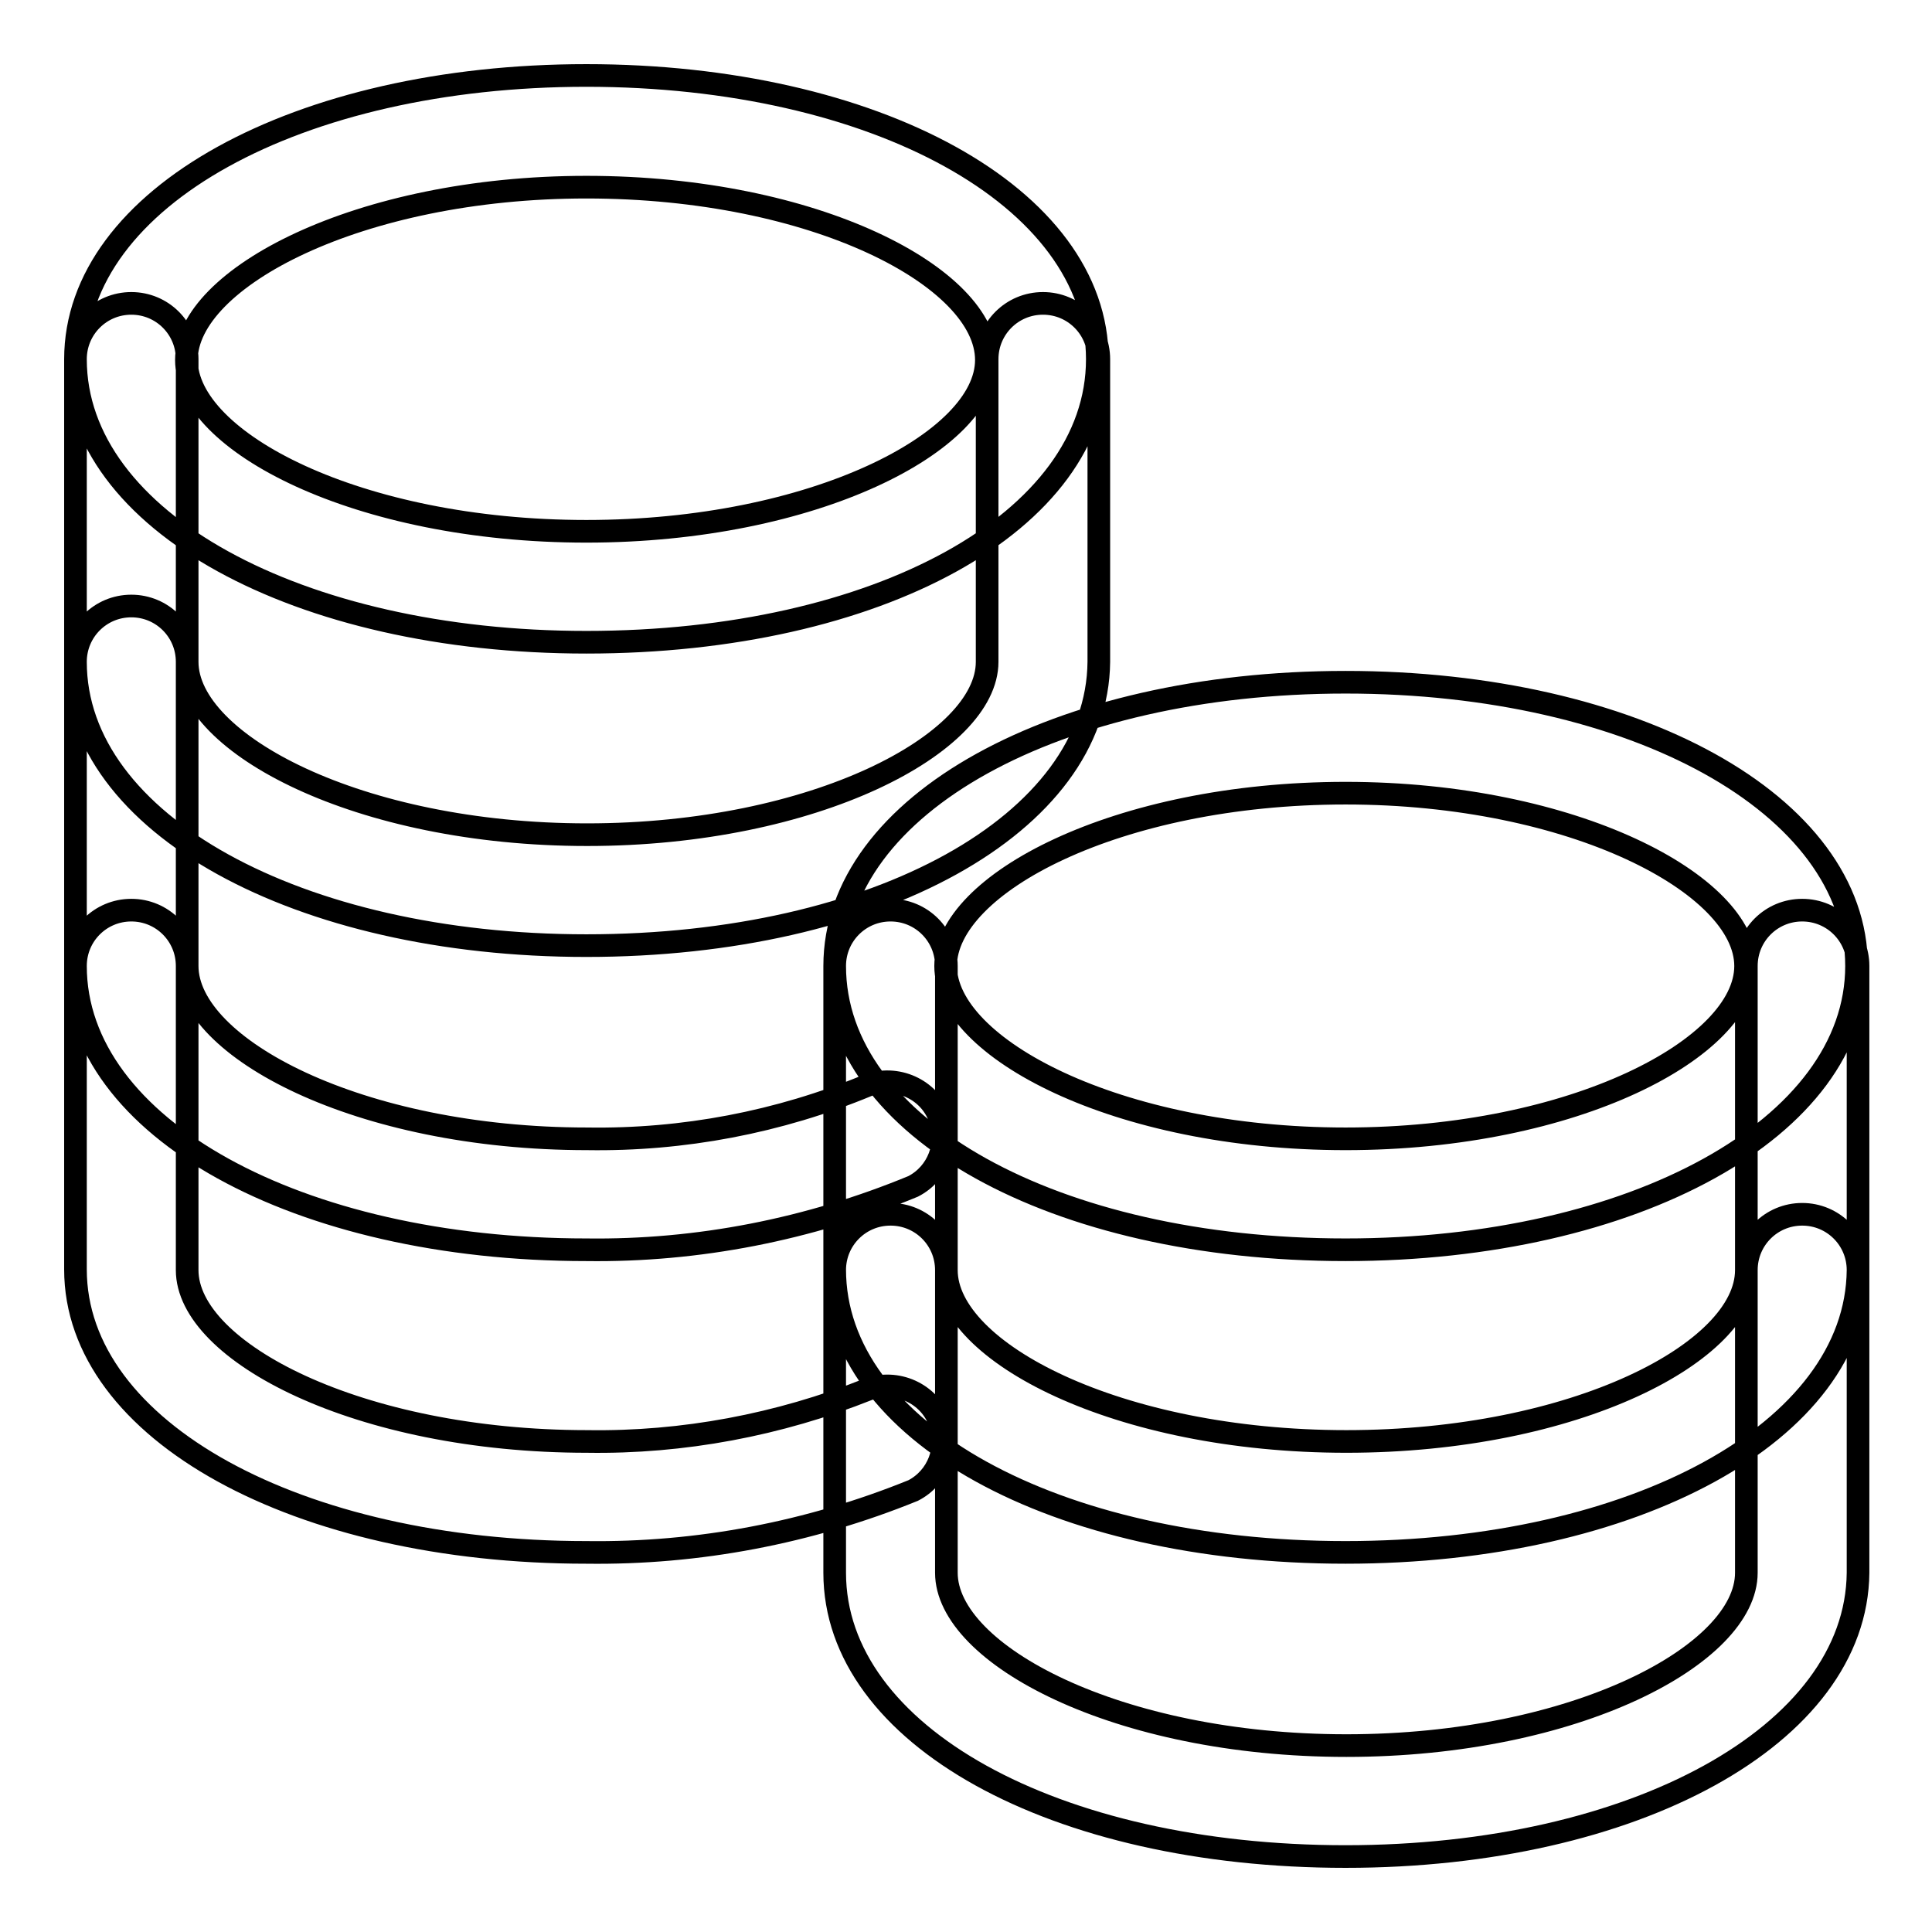
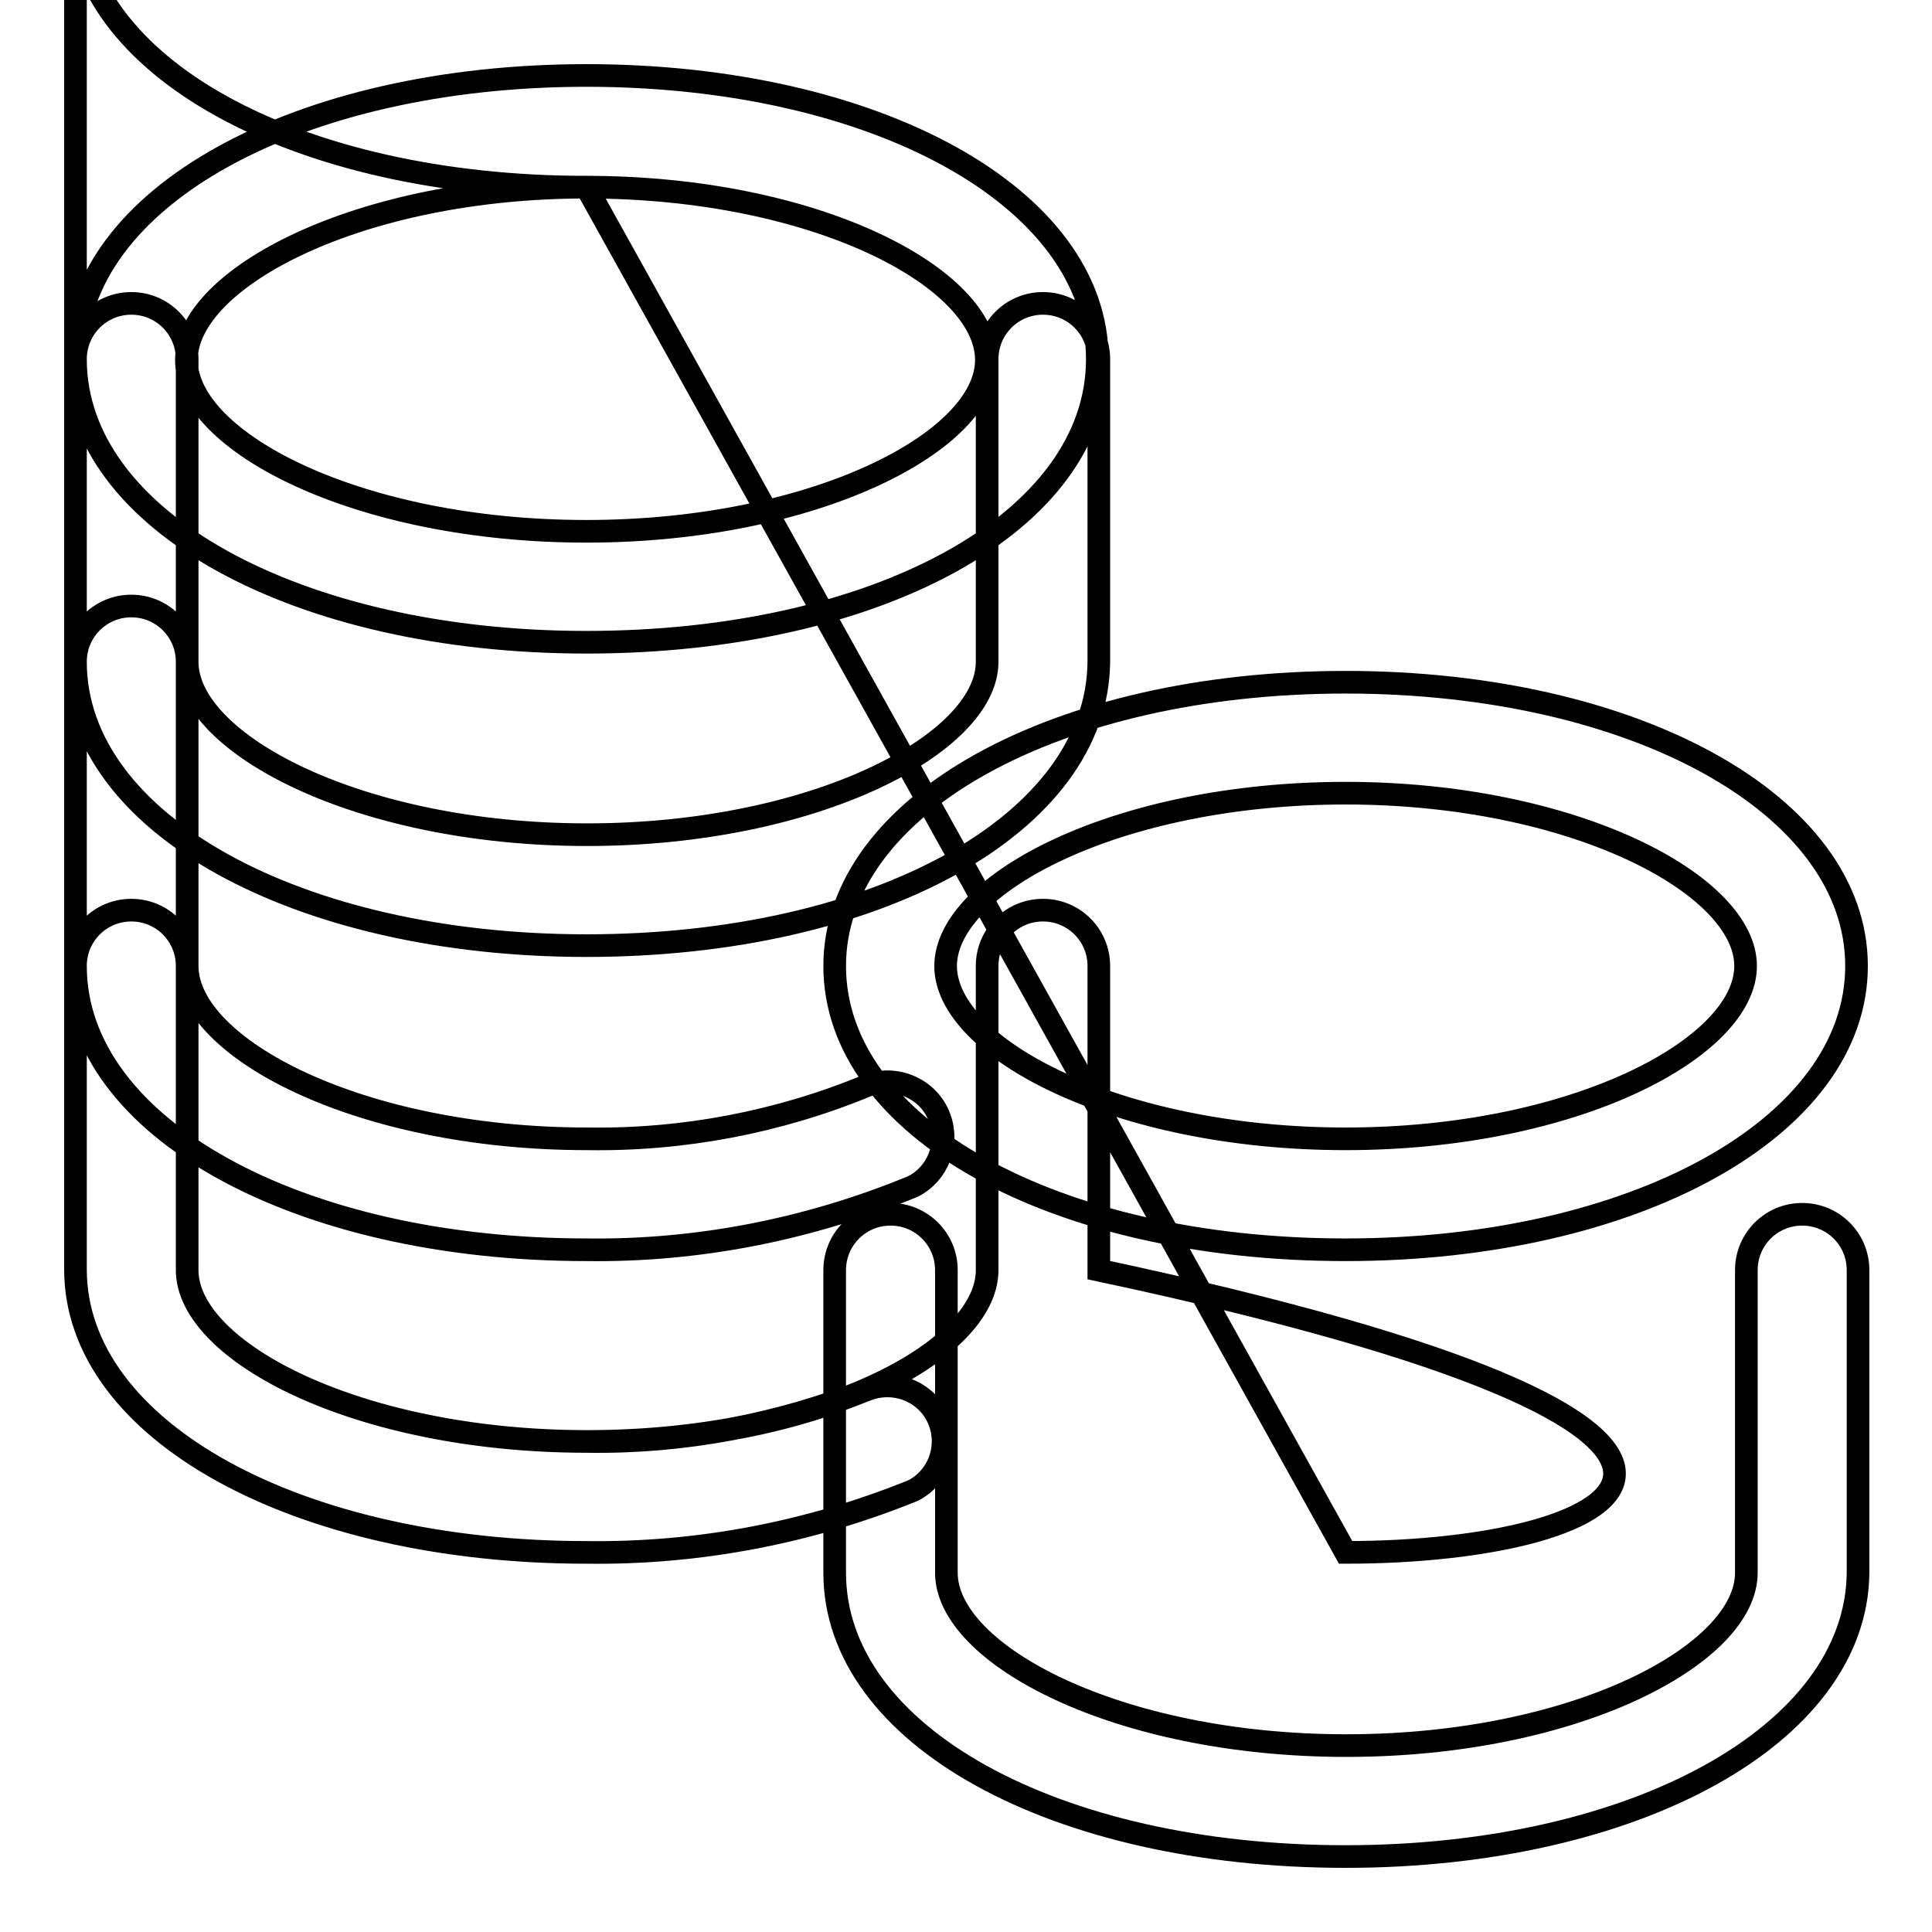
<svg xmlns="http://www.w3.org/2000/svg" version="1.1" x="0px" y="0px" viewBox="0 0 256 256" enable-background="new 0 0 256 256" xml:space="preserve">
  <g>
-     <path stroke-width="3" fill-opacity="0" stroke="#000000" d="M77.7,125.3c-38.2,0-67.7-16.2-67.7-37.6V47.6c0-4.1,3.3-7.4,7.4-7.4s7.4,3.3,7.4,7.4v40.1 c0,10.8,22.7,22.9,53,22.9c30.2,0,53-12.1,53-22.9V47.6c0-4.1,3.3-7.4,7.4-7.4s7.4,3.3,7.4,7.4v40.1 C145.4,109.1,116.3,125.3,77.7,125.3z M77.7,165.6C39.5,165.6,10,149.4,10,128V87.7c0-4.1,3.3-7.4,7.4-7.4s7.4,3.3,7.4,7.4V128 c0,10.8,22.7,22.9,53,22.9c12.7,0.2,25.4-2.2,37.2-7.1c3.8-1.4,8.1,0.5,9.5,4.3c1.3,3.5-0.2,7.4-3.5,9.1 C107.2,162.9,92.5,165.8,77.7,165.6z M77.7,205.7c-38.2,0-67.7-16.1-67.7-37.5V128c0-4.1,3.3-7.4,7.4-7.4s7.4,3.3,7.4,7.4v40.3 c0,10.8,22.7,22.7,53,22.7c12.7,0.2,25.4-2.2,37.2-6.9c3.8-1.4,8.1,0.5,9.5,4.3c1.3,3.5-0.2,7.4-3.5,9.1 C107.2,203.1,92.5,205.9,77.7,205.7z M77.7,85.1C39.5,85.1,10,69,10,47.6C10,26.2,39.5,10,77.7,10c38.2,0,67.7,16.1,67.7,37.6 C145.4,69.1,116.3,85.1,77.7,85.1z M77.7,24.8c-30.2,0-53,12.1-53,22.9c0,10.8,22.7,22.7,53,22.7c30.2,0,53-11.9,53-22.7 C130.7,36.8,108.1,24.8,77.7,24.8z M178.3,205.7c-38.6,0-67.7-16.1-67.7-37.5V128c0-4.1,3.3-7.4,7.4-7.4c4.1,0,7.4,3.3,7.4,7.4 v40.3c0,10.8,22.6,22.7,53,22.7c30.4,0,53-11.9,53-22.7V128c0-4.1,3.3-7.4,7.4-7.4s7.4,3.3,7.4,7.4v40.3 C246,189.7,216.5,205.7,178.3,205.7z M178.3,246c-38.6,0-67.7-16.1-67.7-37.6v-40.1c0-4.1,3.3-7.4,7.4-7.4c4.1,0,7.4,3.3,7.4,7.4 v40.1c0,10.8,22.6,22.9,53,22.9c30.4,0,53-12.1,53-22.9v-40.1c0-4.1,3.3-7.4,7.4-7.4s7.4,3.3,7.4,7.4v40.1 C246,229.9,216.5,246,178.3,246z M178.3,165.6c-38.6,0-67.7-16.2-67.7-37.6s29.5-37.6,67.7-37.6c38.2,0,67.7,16.2,67.7,37.6 S216.5,165.6,178.3,165.6z M178.3,105.1c-30.4,0-53,12.1-53,22.9s22.6,22.9,53,22.9c30.4,0,53-12.1,53-22.9 S208.5,105.1,178.3,105.1z" />
+     <path stroke-width="3" fill-opacity="0" stroke="#000000" d="M77.7,125.3c-38.2,0-67.7-16.2-67.7-37.6V47.6c0-4.1,3.3-7.4,7.4-7.4s7.4,3.3,7.4,7.4v40.1 c0,10.8,22.7,22.9,53,22.9c30.2,0,53-12.1,53-22.9V47.6c0-4.1,3.3-7.4,7.4-7.4s7.4,3.3,7.4,7.4v40.1 C145.4,109.1,116.3,125.3,77.7,125.3z M77.7,165.6C39.5,165.6,10,149.4,10,128V87.7c0-4.1,3.3-7.4,7.4-7.4s7.4,3.3,7.4,7.4V128 c0,10.8,22.7,22.9,53,22.9c12.7,0.2,25.4-2.2,37.2-7.1c3.8-1.4,8.1,0.5,9.5,4.3c1.3,3.5-0.2,7.4-3.5,9.1 C107.2,162.9,92.5,165.8,77.7,165.6z M77.7,205.7c-38.2,0-67.7-16.1-67.7-37.5V128c0-4.1,3.3-7.4,7.4-7.4s7.4,3.3,7.4,7.4v40.3 c0,10.8,22.7,22.7,53,22.7c12.7,0.2,25.4-2.2,37.2-6.9c3.8-1.4,8.1,0.5,9.5,4.3c1.3,3.5-0.2,7.4-3.5,9.1 C107.2,203.1,92.5,205.9,77.7,205.7z M77.7,85.1C39.5,85.1,10,69,10,47.6C10,26.2,39.5,10,77.7,10c38.2,0,67.7,16.1,67.7,37.6 C145.4,69.1,116.3,85.1,77.7,85.1z M77.7,24.8c-30.2,0-53,12.1-53,22.9c0,10.8,22.7,22.7,53,22.7c30.2,0,53-11.9,53-22.7 C130.7,36.8,108.1,24.8,77.7,24.8z c-38.6,0-67.7-16.1-67.7-37.5V128c0-4.1,3.3-7.4,7.4-7.4c4.1,0,7.4,3.3,7.4,7.4 v40.3c0,10.8,22.6,22.7,53,22.7c30.4,0,53-11.9,53-22.7V128c0-4.1,3.3-7.4,7.4-7.4s7.4,3.3,7.4,7.4v40.3 C246,189.7,216.5,205.7,178.3,205.7z M178.3,246c-38.6,0-67.7-16.1-67.7-37.6v-40.1c0-4.1,3.3-7.4,7.4-7.4c4.1,0,7.4,3.3,7.4,7.4 v40.1c0,10.8,22.6,22.9,53,22.9c30.4,0,53-12.1,53-22.9v-40.1c0-4.1,3.3-7.4,7.4-7.4s7.4,3.3,7.4,7.4v40.1 C246,229.9,216.5,246,178.3,246z M178.3,165.6c-38.6,0-67.7-16.2-67.7-37.6s29.5-37.6,67.7-37.6c38.2,0,67.7,16.2,67.7,37.6 S216.5,165.6,178.3,165.6z M178.3,105.1c-30.4,0-53,12.1-53,22.9s22.6,22.9,53,22.9c30.4,0,53-12.1,53-22.9 S208.5,105.1,178.3,105.1z" />
  </g>
</svg>